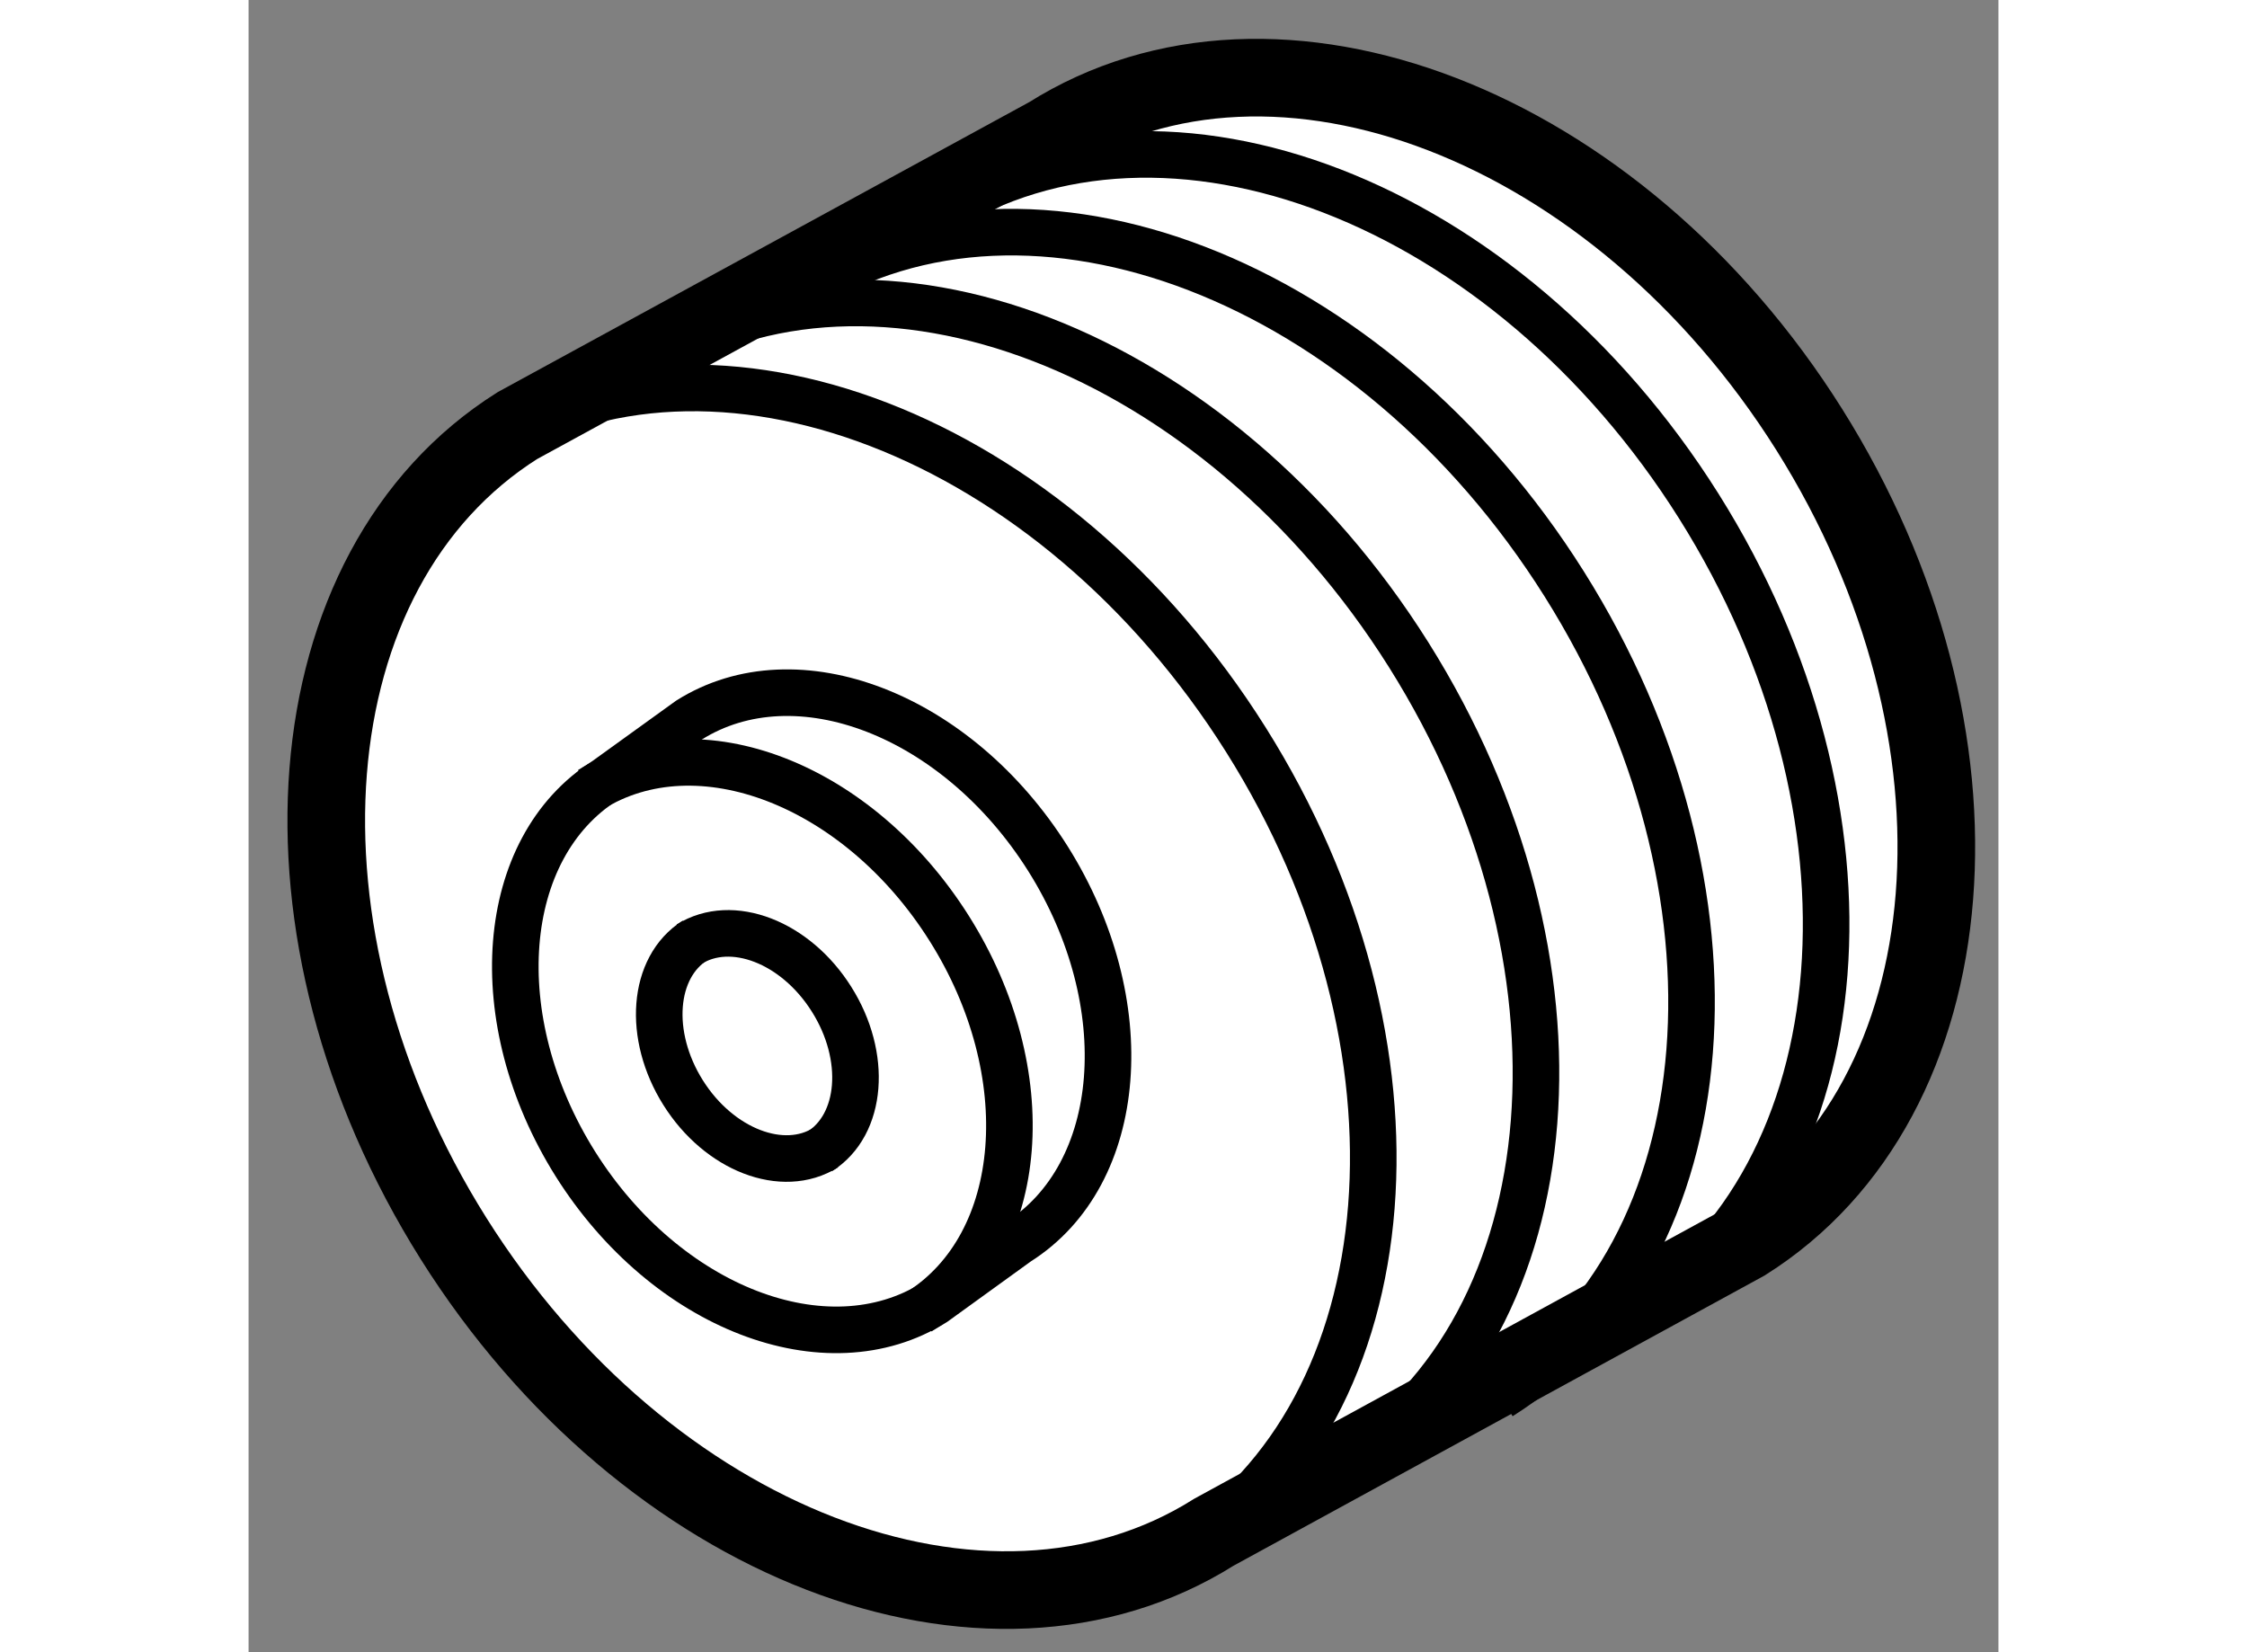
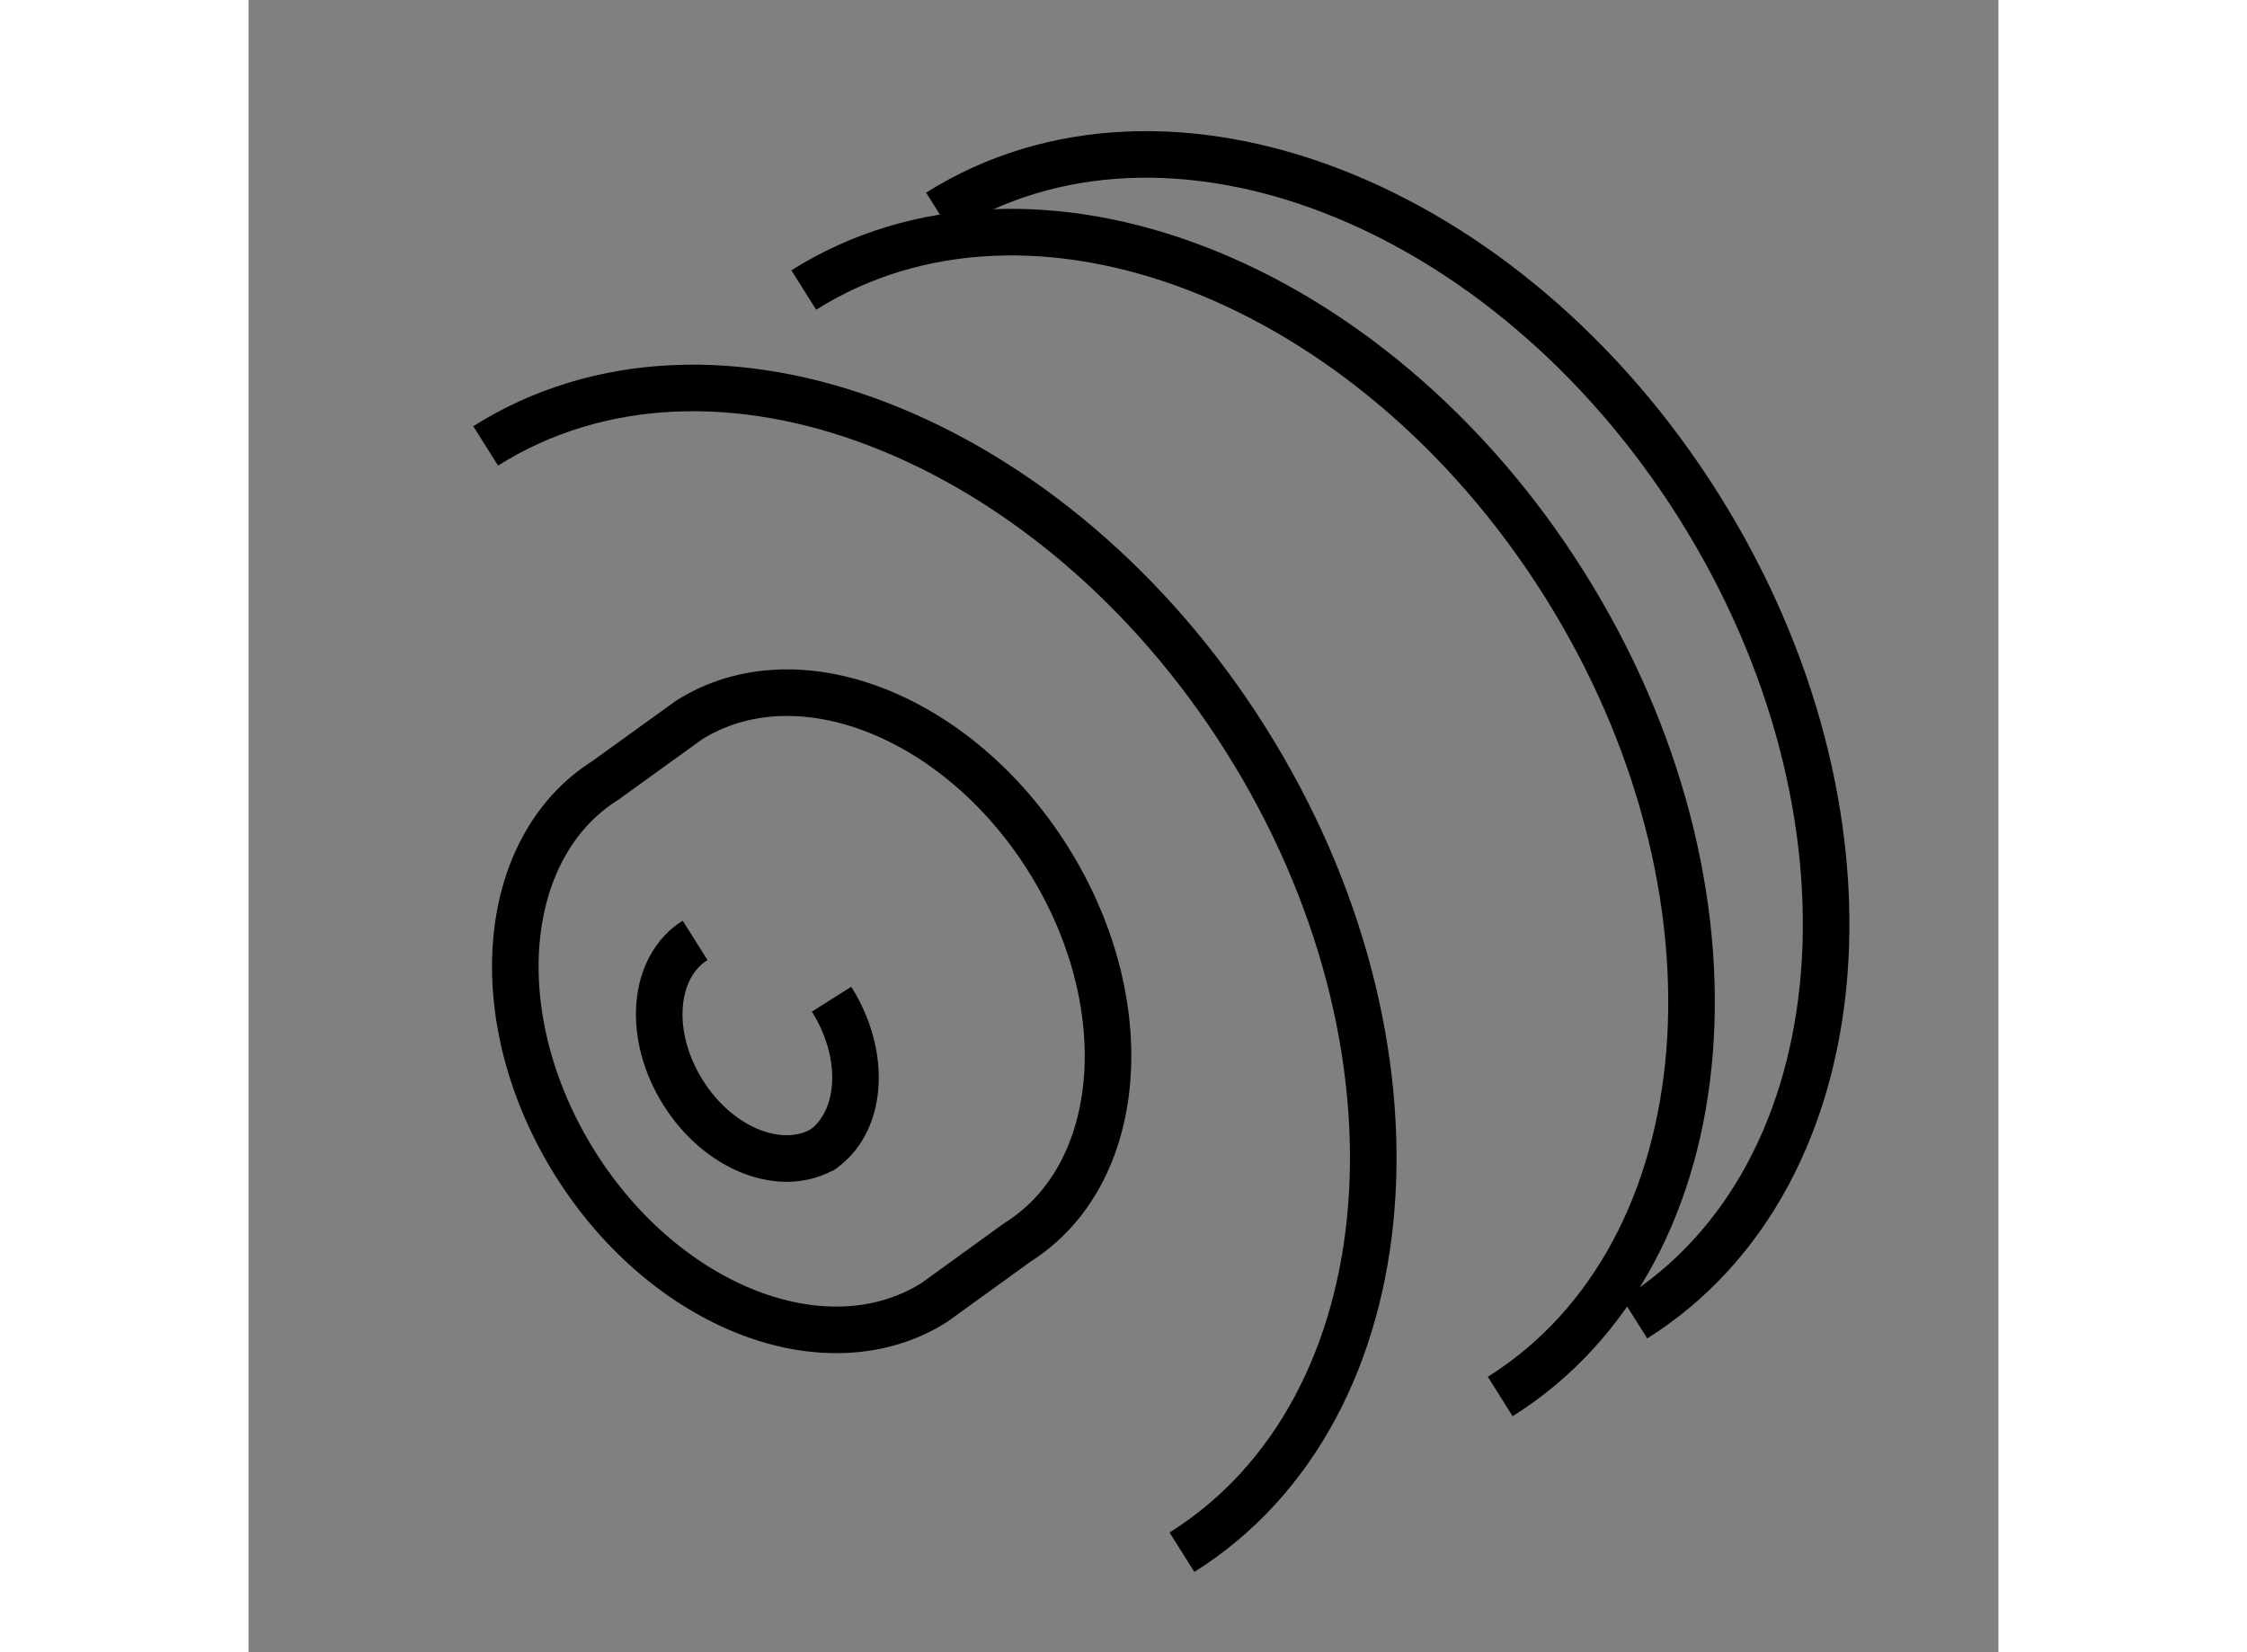
<svg xmlns="http://www.w3.org/2000/svg" version="1.1" x="0px" y="0px" width="244.8px" height="180px" viewBox="61.964 75.076 11.271 10.642" enable-background="new 0 0 244.8 180" xml:space="preserve">
  <rect x="61.964" y="75.076" width="11.271" height="10.642" fill="#808080" stroke="none" />
  <g>
-     <path fill="#FFFFFF" stroke="#000000" stroke-width="0.5" d="M63.696,77.817c-1.464,0.923-1.65,3.267-0.412,5.236     c1.238,1.968,3.433,2.814,4.898,1.892l3.42-1.869c1.466-0.923,1.651-3.267,0.414-5.234c-1.238-1.968-3.433-2.816-4.898-1.892     L63.696,77.817z" />
    <path fill="none" stroke="#000000" stroke-width="0.3" d="M67.976,85.074c1.466-0.921,1.65-3.266,0.412-5.233     c-1.238-1.968-3.432-2.816-4.897-1.893" />
-     <path fill="none" stroke="#000000" stroke-width="0.3" d="M69.024,84.527c1.466-0.921,1.65-3.266,0.412-5.234     c-1.238-1.968-3.432-2.815-4.897-1.893" />
    <path fill="none" stroke="#000000" stroke-width="0.3" d="M70.026,84.071c1.466-0.922,1.65-3.266,0.412-5.234     c-1.238-1.968-3.431-2.815-4.898-1.893" />
    <path fill="none" stroke="#000000" stroke-width="0.3" d="M70.893,83.57c1.466-0.922,1.65-3.266,0.412-5.234     c-1.238-1.968-3.432-2.815-4.897-1.892" />
    <path fill="none" stroke="#000000" stroke-width="0.3" d="M64.263,80.102c-0.691,0.435-0.778,1.541-0.194,2.471     c0.584,0.928,1.619,1.328,2.311,0.893l0.538-0.389c0.692-0.436,0.779-1.541,0.195-2.47c-0.585-0.929-1.62-1.329-2.312-0.893     L64.263,80.102z" />
-     <path fill="none" stroke="#000000" stroke-width="0.3" d="M66.283,83.525c0.692-0.435,0.779-1.541,0.194-2.469     c-0.585-0.929-1.619-1.329-2.311-0.893" />
-     <path fill="none" stroke="#000000" stroke-width="0.3" d="M65.642,82.493c0.275-0.173,0.31-0.612,0.077-0.981     c-0.232-0.369-0.643-0.527-0.918-0.354" />
+     <path fill="none" stroke="#000000" stroke-width="0.3" d="M65.642,82.493c0.275-0.173,0.31-0.612,0.077-0.981     " />
    <path fill="none" stroke="#000000" stroke-width="0.3" d="M64.84,81.133c-0.275,0.173-0.309,0.612-0.077,0.981     c0.232,0.369,0.643,0.527,0.918,0.354" />
  </g>
</svg>